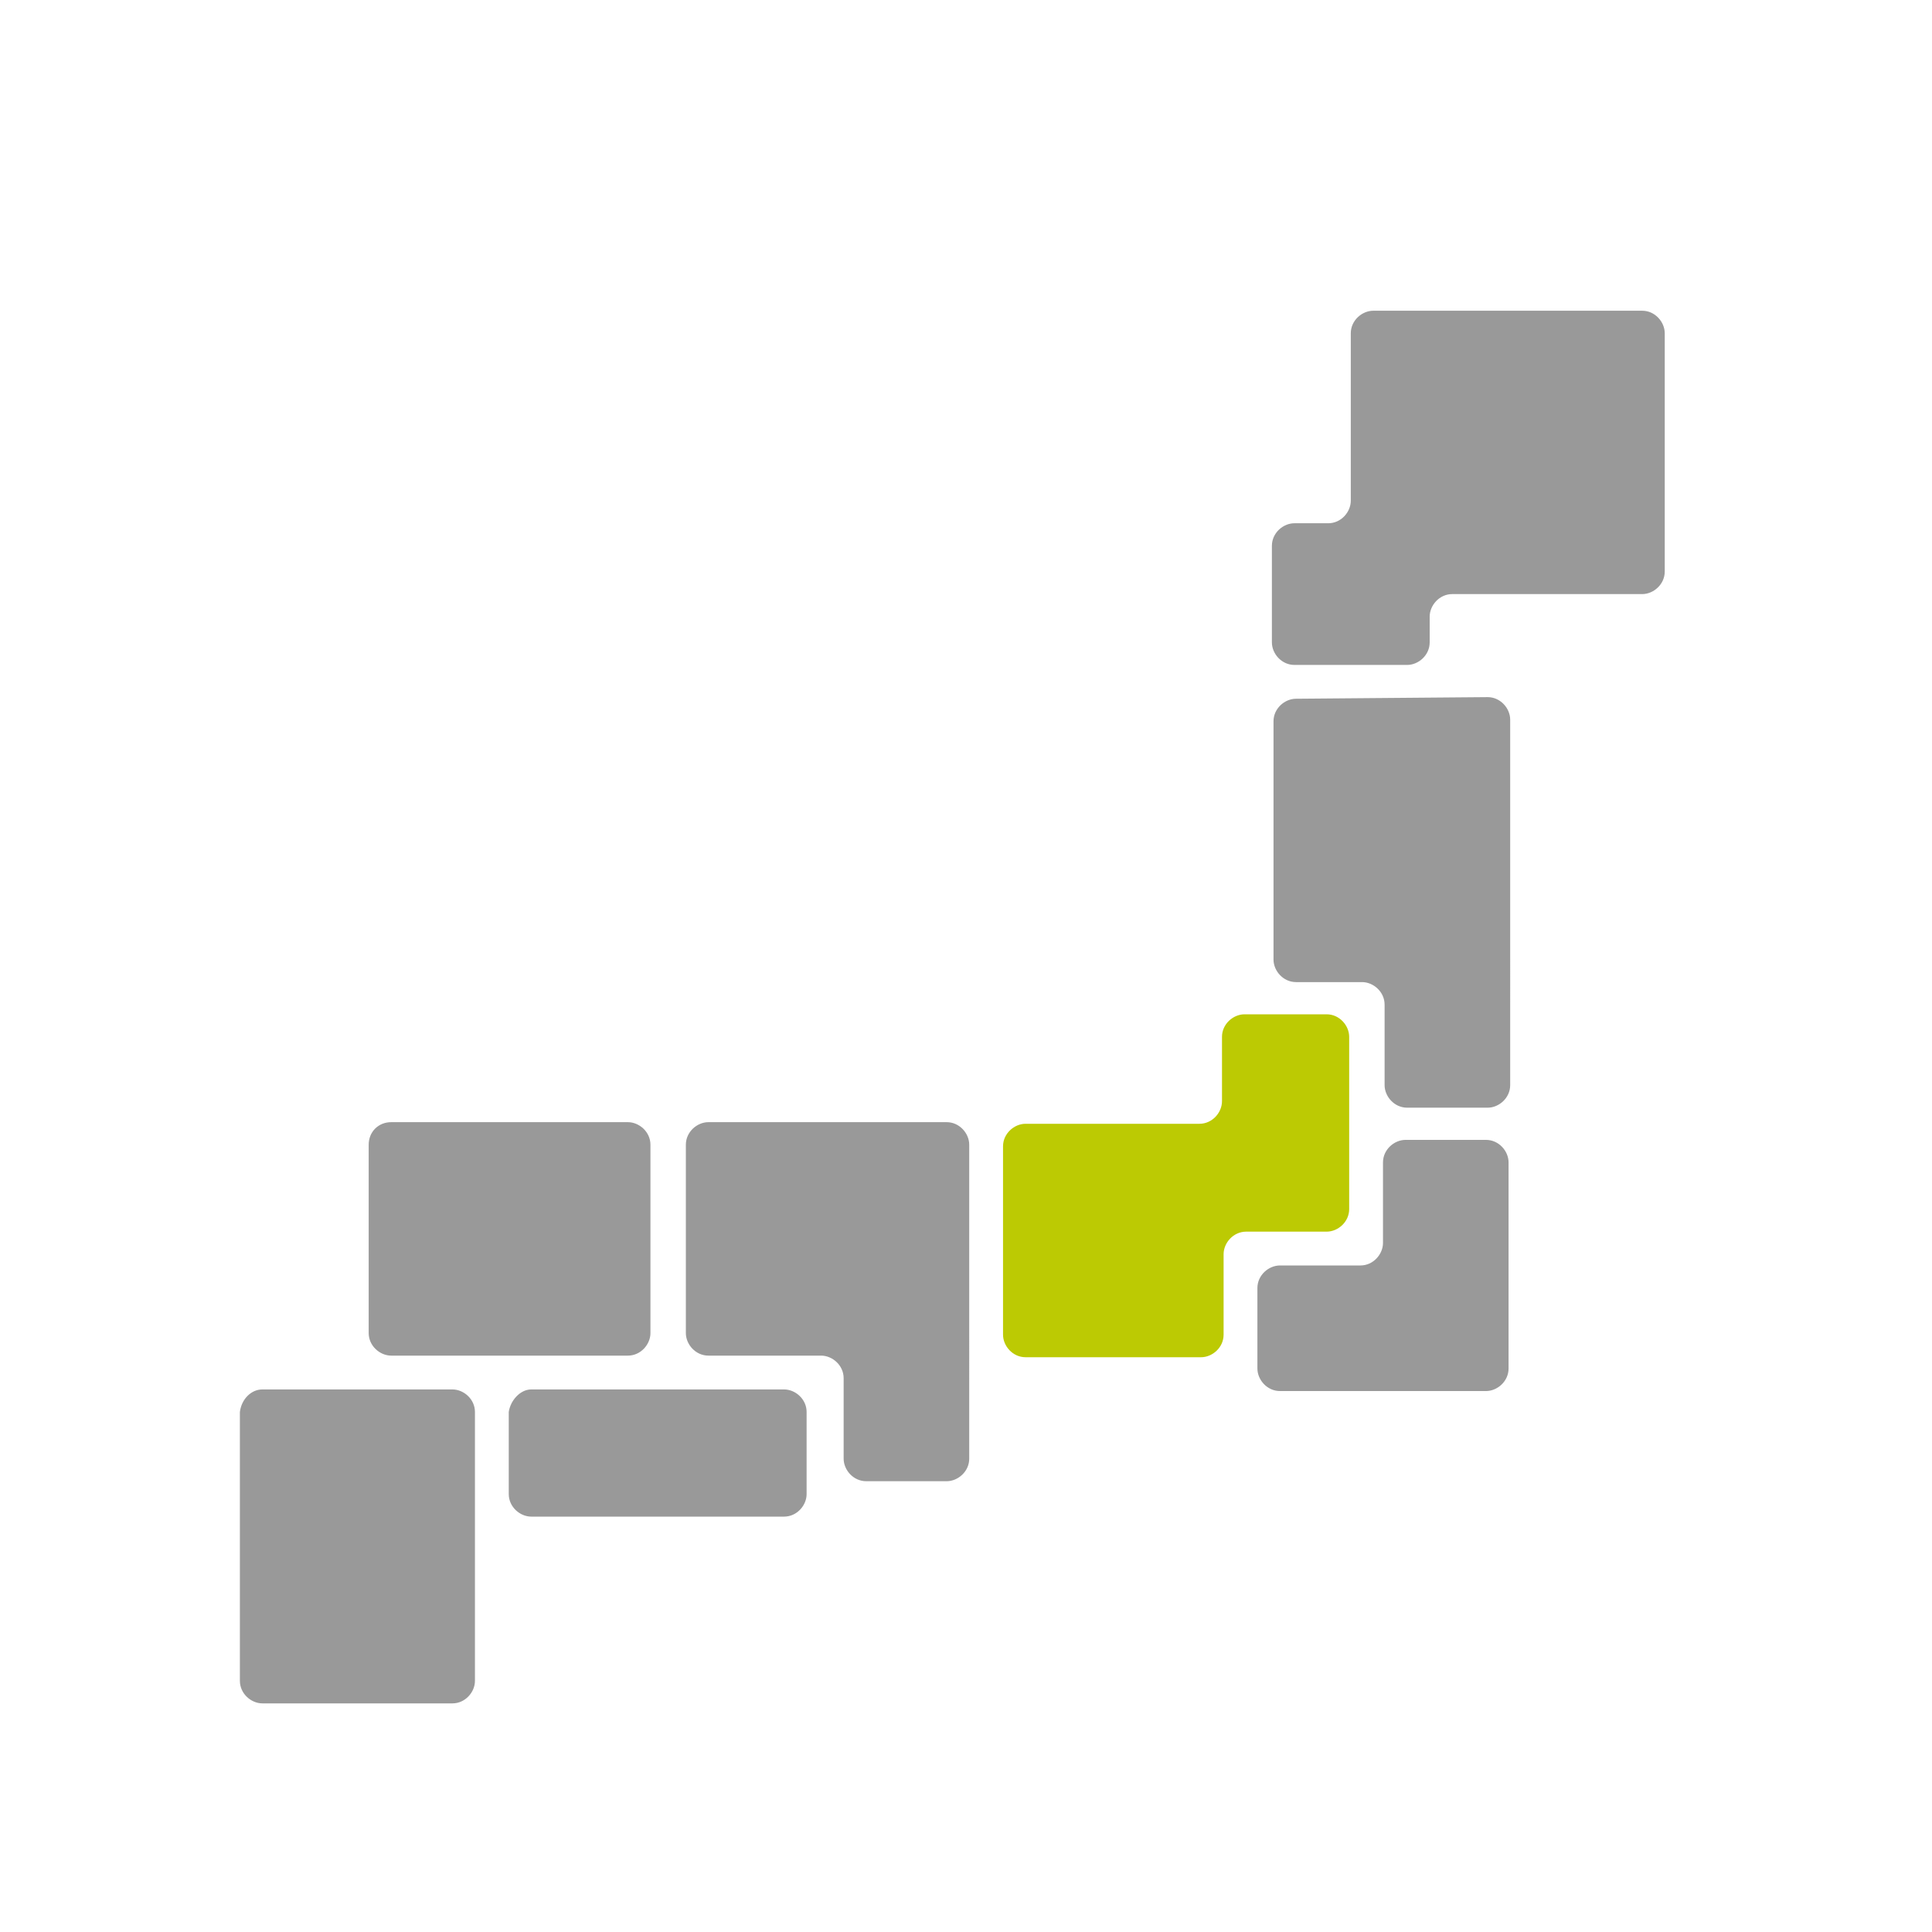
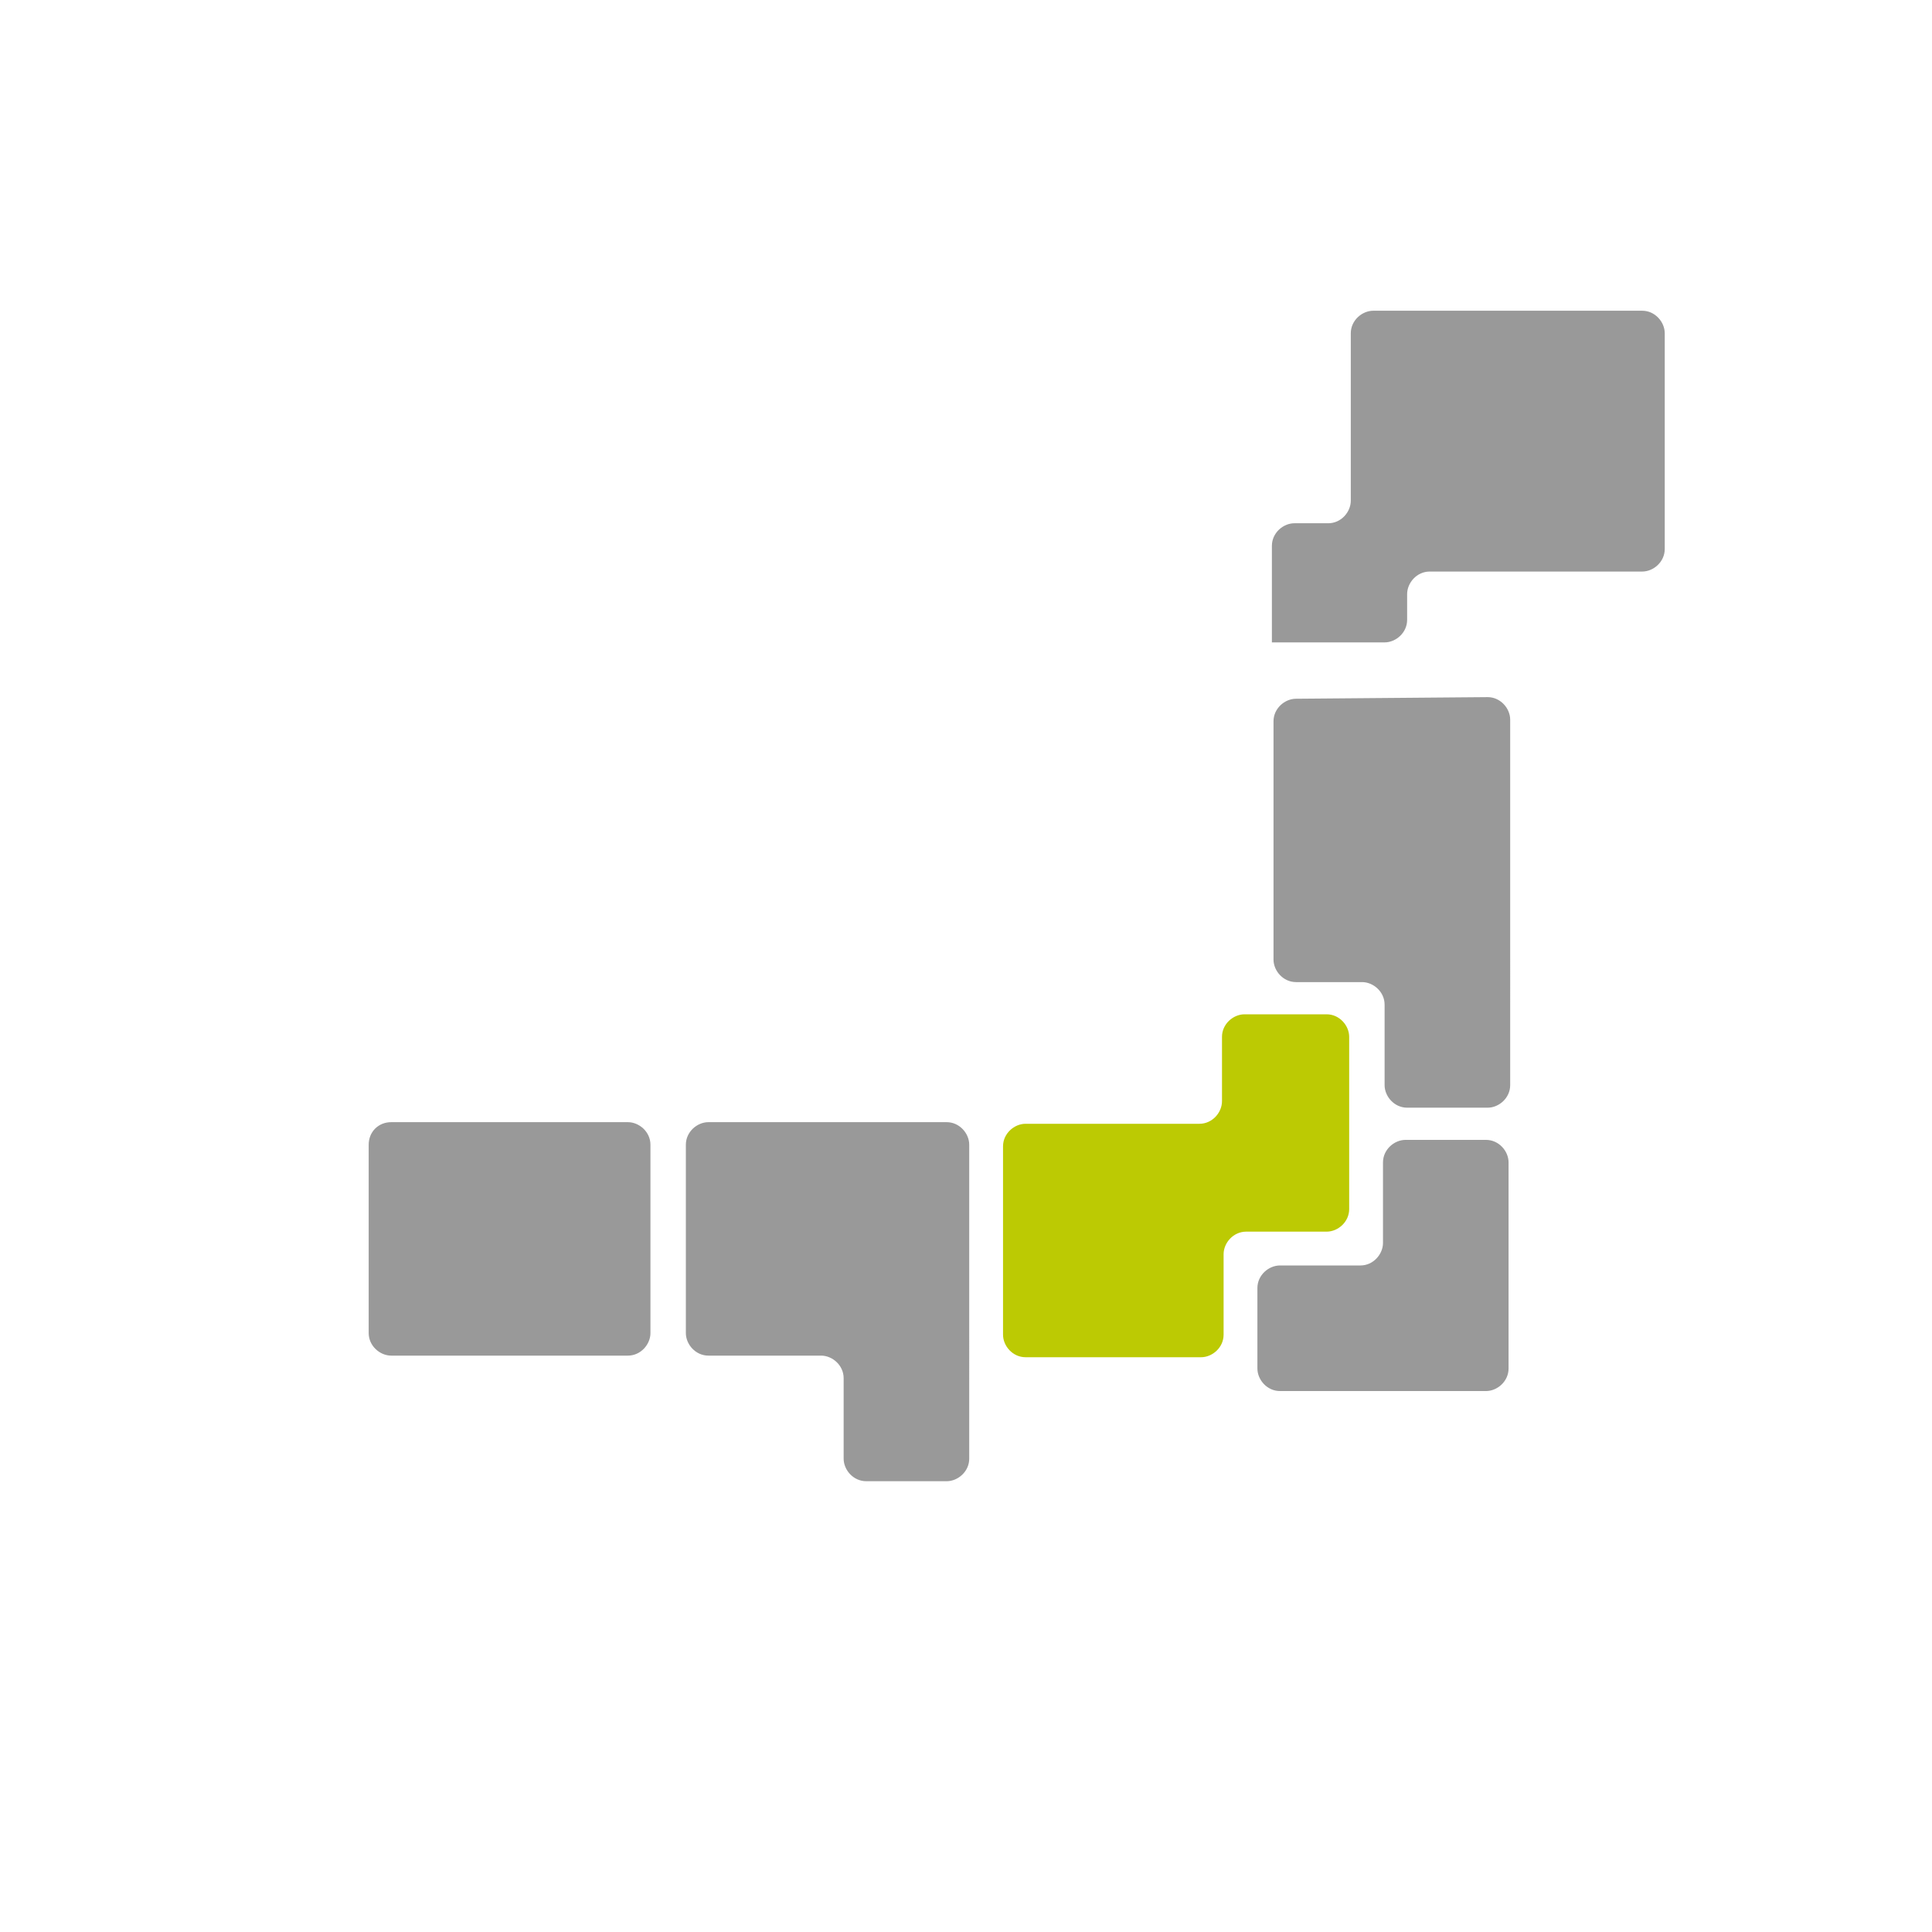
<svg xmlns="http://www.w3.org/2000/svg" version="1.1" id="_レイヤー_2" x="0px" y="0px" viewBox="0 0 120 120" style="enable-background:new 0 0 120 120;" xml:space="preserve">
  <style type="text/css">
	.st0{fill:#999999;}
	.st1{fill:#BCCA03;}
</style>
  <g id="_日本地図">
-     <path id="_北海道" class="st0" d="M103.4,20.7c0-0.7-0.6-1.4-1.4-1.4H85.3c-0.7,0-1.4,0.6-1.4,1.4v10.4c0,0.7-0.6,1.4-1.4,1.4   h-2.1c-0.7,0-1.4,0.6-1.4,1.4v6c0,0.7,0.6,1.4,1.4,1.4h7c0.7,0,1.4-0.6,1.4-1.4v-1.6c0-0.7,0.6-1.4,1.4-1.4H102   c0.7,0,1.4-0.6,1.4-1.4V20.7L103.4,20.7z" />
+     <path id="_北海道" class="st0" d="M103.4,20.7c0-0.7-0.6-1.4-1.4-1.4H85.3c-0.7,0-1.4,0.6-1.4,1.4v10.4c0,0.7-0.6,1.4-1.4,1.4   h-2.1c-0.7,0-1.4,0.6-1.4,1.4v6h7c0.7,0,1.4-0.6,1.4-1.4v-1.6c0-0.7,0.6-1.4,1.4-1.4H102   c0.7,0,1.4-0.6,1.4-1.4V20.7L103.4,20.7z" />
    <path id="_東北" class="st0" d="M80.5,43.4c-0.7,0-1.4,0.6-1.4,1.4v14.8c0,0.7,0.6,1.4,1.4,1.4h4.1c0.7,0,1.4,0.6,1.4,1.4v5   c0,0.7,0.6,1.4,1.4,1.4h5c0.7,0,1.4-0.6,1.4-1.4V44.7c0-0.7-0.6-1.4-1.4-1.4L80.5,43.4L80.5,43.4z" />
    <path id="_関東" class="st0" d="M87.3,70.8c-0.7,0-1.4,0.6-1.4,1.4v5c0,0.7-0.6,1.4-1.4,1.4h-5c-0.7,0-1.4,0.6-1.4,1.4v5   c0,0.7,0.6,1.4,1.4,1.4h12.8c0.7,0,1.4-0.6,1.4-1.4V72.2c0-0.7-0.6-1.4-1.4-1.4L87.3,70.8L87.3,70.8z" />
    <path id="_甲信越_東海" class="st1" d="M77.3,63c-0.7,0-1.4,0.6-1.4,1.4v4c0,0.7-0.6,1.4-1.4,1.4H63.7c-0.7,0-1.4,0.6-1.4,1.4   v11.7c0,0.7,0.6,1.4,1.4,1.4h10.9c0.7,0,1.4-0.6,1.4-1.4v-5c0-0.7,0.6-1.4,1.4-1.4h5c0.7,0,1.4-0.6,1.4-1.4V64.4   c0-0.7-0.6-1.4-1.4-1.4H77.3L77.3,63z" />
    <path id="_関西" class="st0" d="M44,69.7c-0.7,0-1.4,0.6-1.4,1.4v11.7c0,0.7,0.6,1.4,1.4,1.4h7c0.7,0,1.4,0.6,1.4,1.4v5   c0,0.7,0.6,1.4,1.4,1.4h5c0.7,0,1.4-0.6,1.4-1.4V71.1c0-0.7-0.6-1.4-1.4-1.4H44L44,69.7z" />
    <path id="_中国" class="st0" d="M24.3,69.7H39c0.7,0,1.4,0.6,1.4,1.4v11.7c0,0.7-0.6,1.4-1.4,1.4H24.3c-0.7,0-1.4-0.6-1.4-1.4   V71.1C22.9,70.3,23.5,69.7,24.3,69.7z" />
-     <path id="_四国" class="st0" d="M33,86.3h15.7c0.7,0,1.4,0.6,1.4,1.4v5.1c0,0.7-0.6,1.4-1.4,1.4H33c-0.7,0-1.4-0.6-1.4-1.4v-5.1   C31.7,87,32.3,86.3,33,86.3z" />
-     <path id="_九州_沖縄" class="st0" d="M16.3,86.3h11.8c0.7,0,1.4,0.6,1.4,1.4v16.7c0,0.7-0.6,1.4-1.4,1.4H16.3   c-0.7,0-1.4-0.6-1.4-1.4V87.7C15,86.9,15.6,86.3,16.3,86.3z" />
  </g>
</svg>